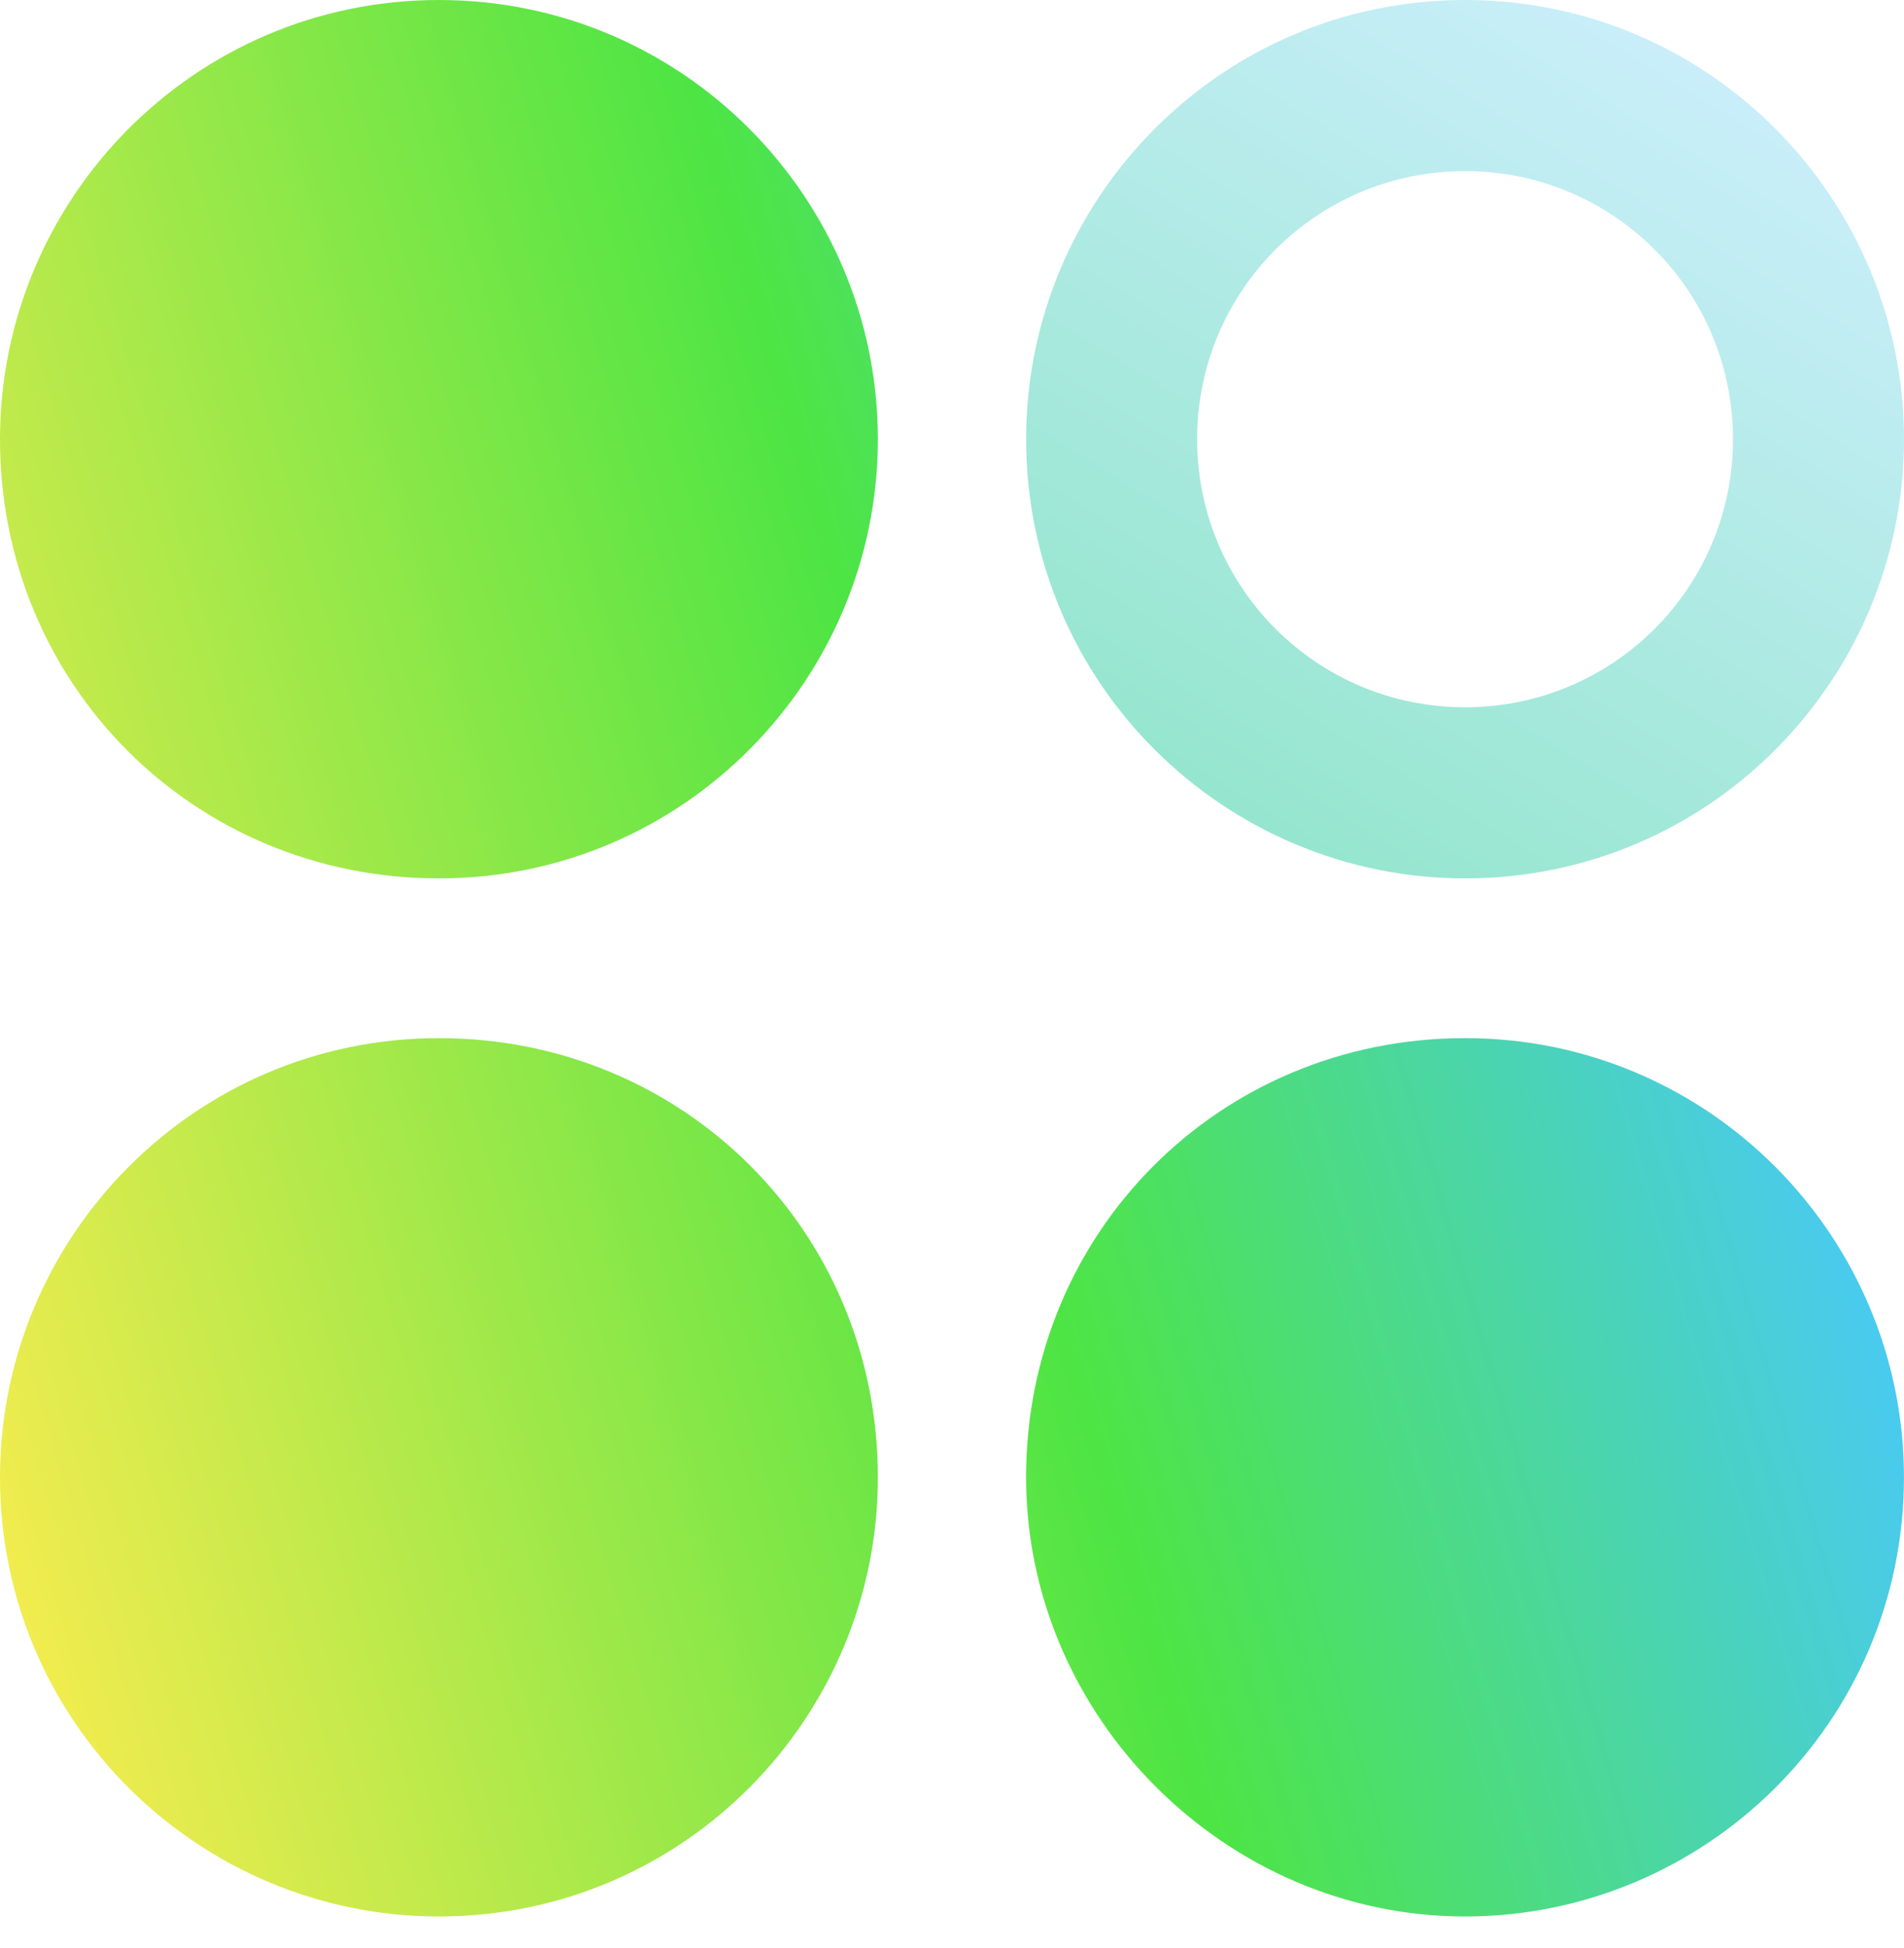
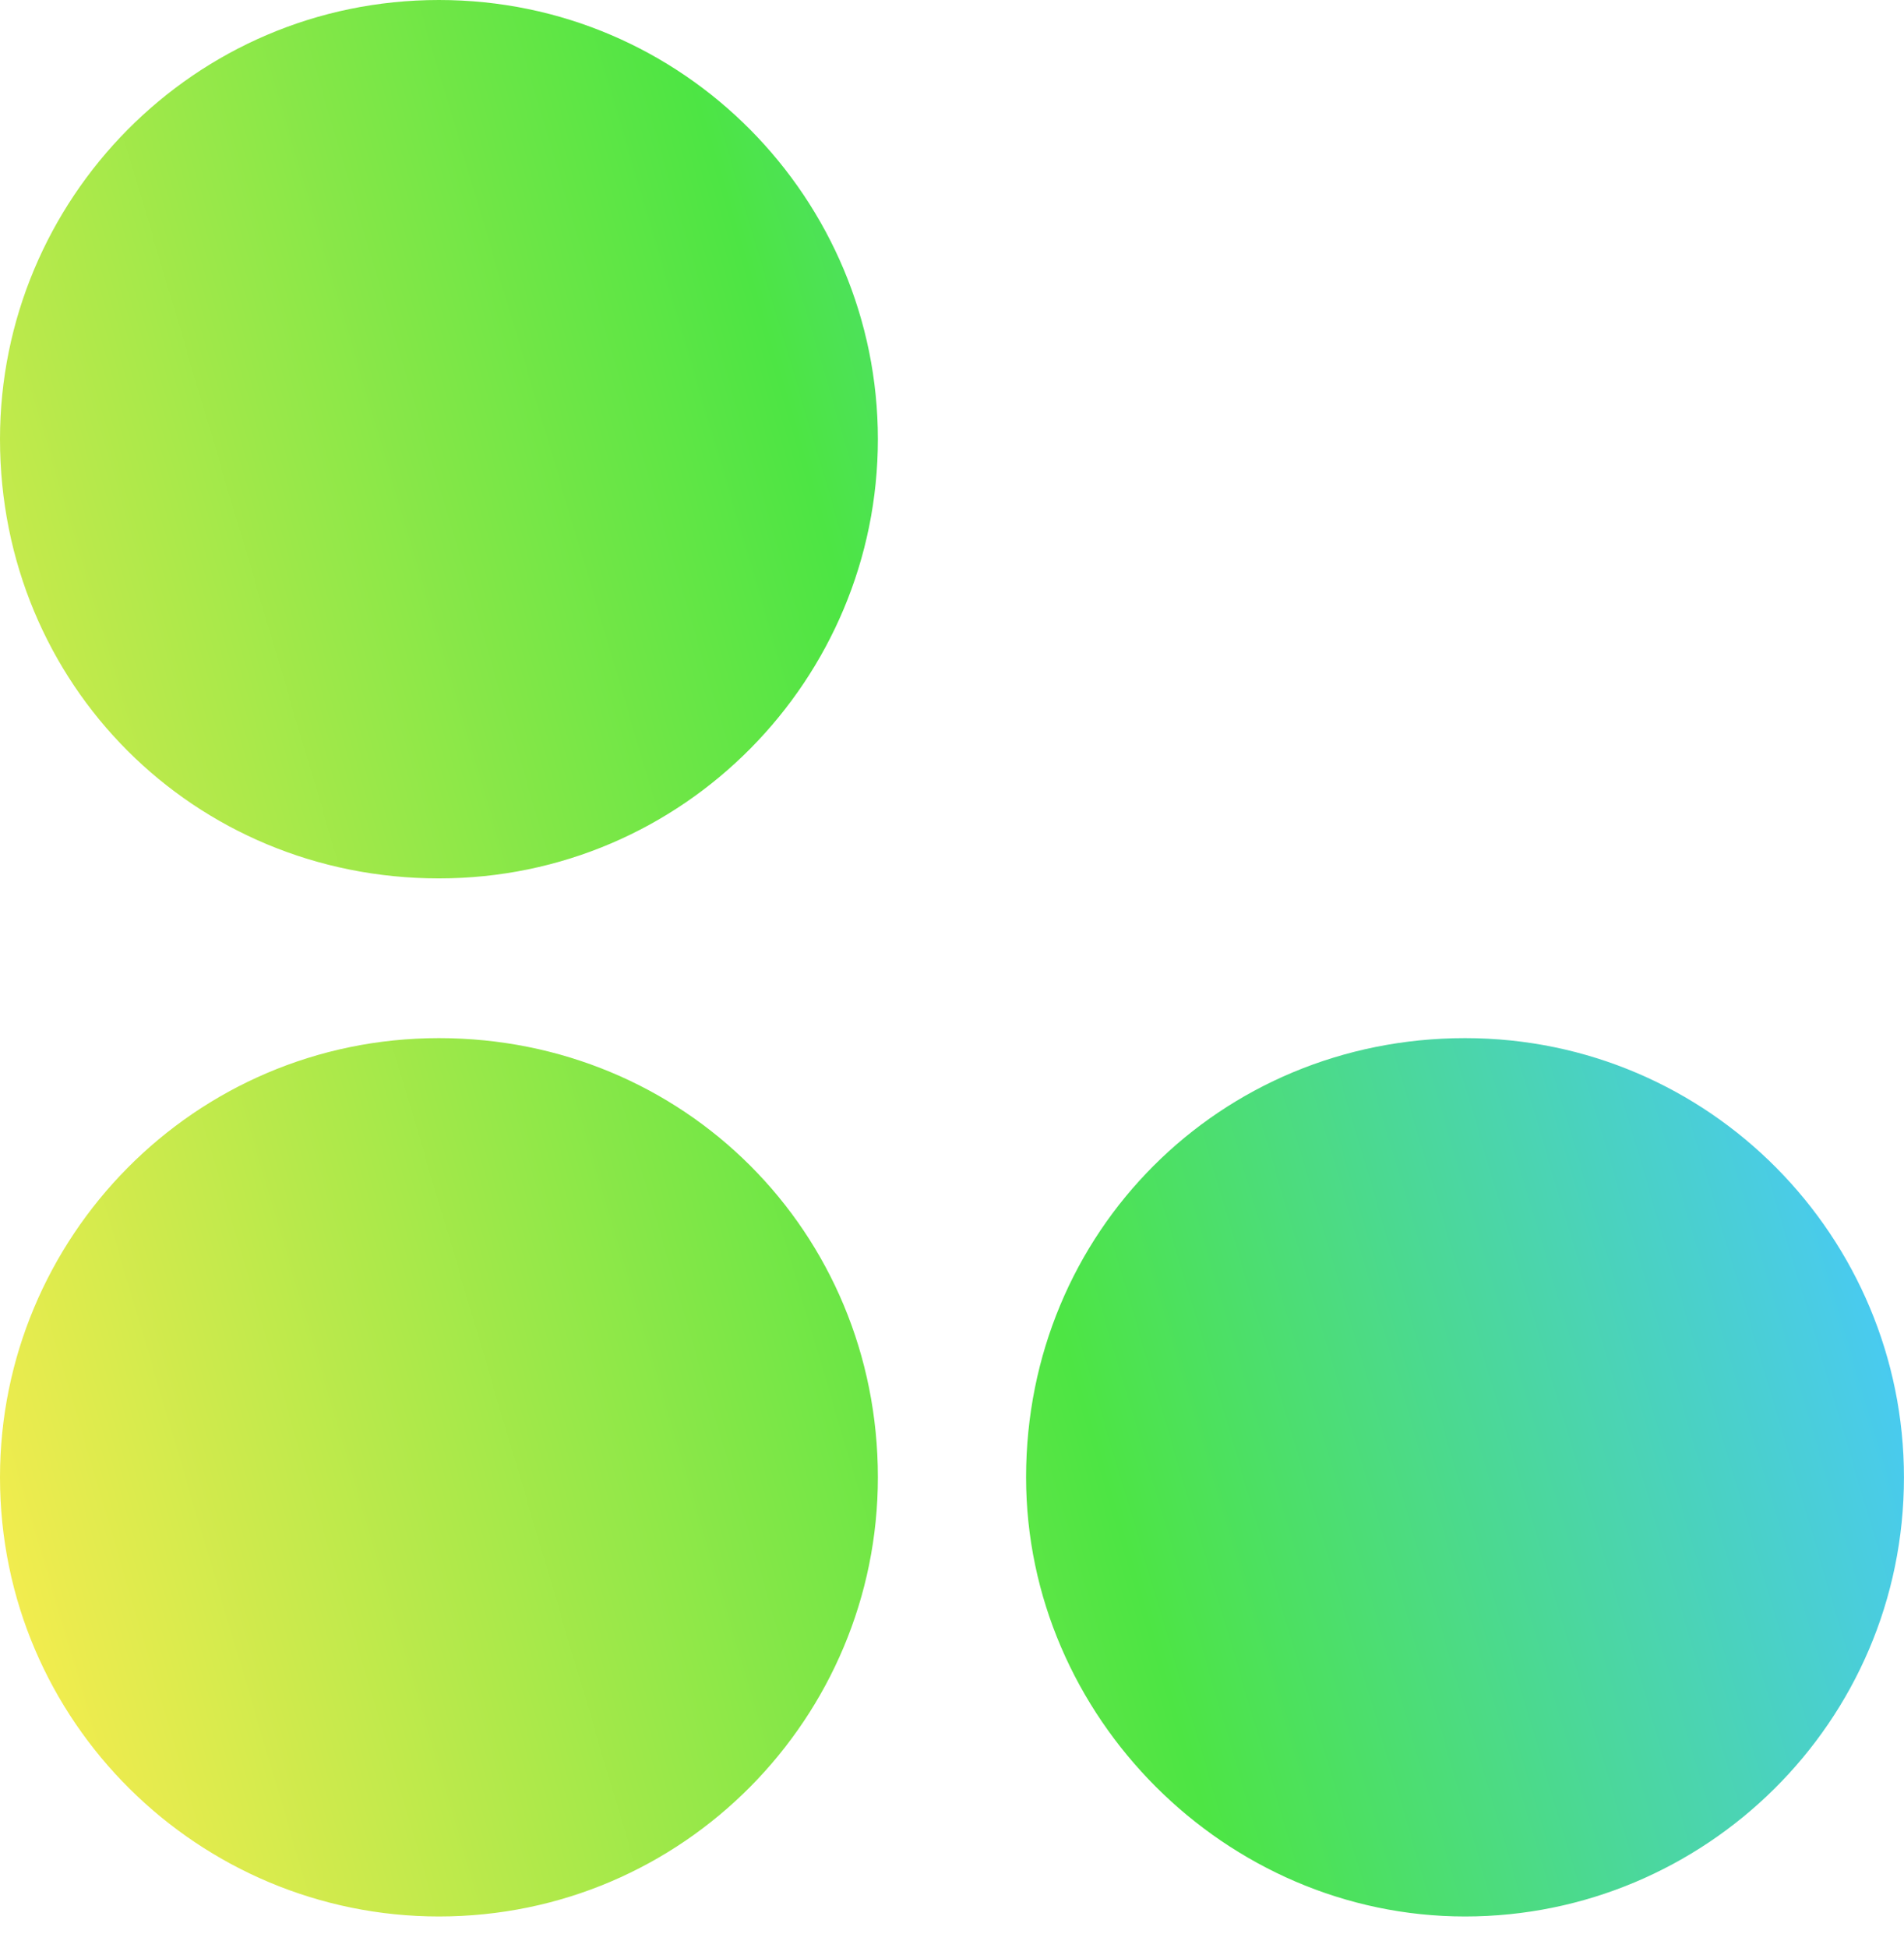
<svg xmlns="http://www.w3.org/2000/svg" width="44" height="45" viewBox="0 0 44 45" fill="none">
  <path fill-rule="evenodd" clip-rule="evenodd" d="M20.287 10.146C20.287 15.681 15.808 20.293 10.143 20.293C4.479 20.293 0 15.813 0 10.146C0 4.612 4.479 0 10.143 0C15.808 0 20.287 4.612 20.287 10.146ZM20.287 34.129C20.287 39.663 15.808 44.275 10.143 44.275C4.611 44.275 0 39.795 0 34.129C0 28.595 4.479 23.983 10.143 23.983C15.808 23.983 20.287 28.463 20.287 34.129ZM33.856 44.275C39.389 44.275 43.999 39.795 43.999 34.129C43.999 28.595 39.52 23.983 33.856 23.983C28.191 23.983 23.712 28.463 23.712 34.129C23.712 39.663 28.323 44.275 33.856 44.275Z" fill="url(#paint0_linear_5020_238)" />
-   <path d="M44 10.146C44 15.681 39.521 20.293 33.856 20.293C28.324 20.293 23.713 15.813 23.713 10.146C23.713 4.612 28.192 0 33.856 0C39.521 0 44 4.612 44 10.146ZM27.665 10.146C27.665 13.572 30.431 16.34 33.856 16.34C37.282 16.34 40.048 13.572 40.048 10.146C40.048 6.72 37.282 3.953 33.856 3.953C30.431 3.953 27.665 6.72 27.665 10.146Z" fill="url(#paint1_linear_5020_238)" />
  <defs>
    <linearGradient id="paint0_linear_5020_238" x1="-2.861" y1="29.506" x2="40.892" y2="16.553" gradientUnits="userSpaceOnUse">
      <stop stop-color="#F8EC4F" />
      <stop offset="0.568" stop-color="#4DE544" />
      <stop offset="1" stop-color="#49C8FF" />
    </linearGradient>
    <linearGradient id="paint1_linear_5020_238" x1="39.98" y1="0.164" x2="27.713" y2="20.224" gradientUnits="userSpaceOnUse">
      <stop stop-color="#CDEFFD" />
      <stop offset="1" stop-color="#91E5CB" />
    </linearGradient>
  </defs>
</svg>